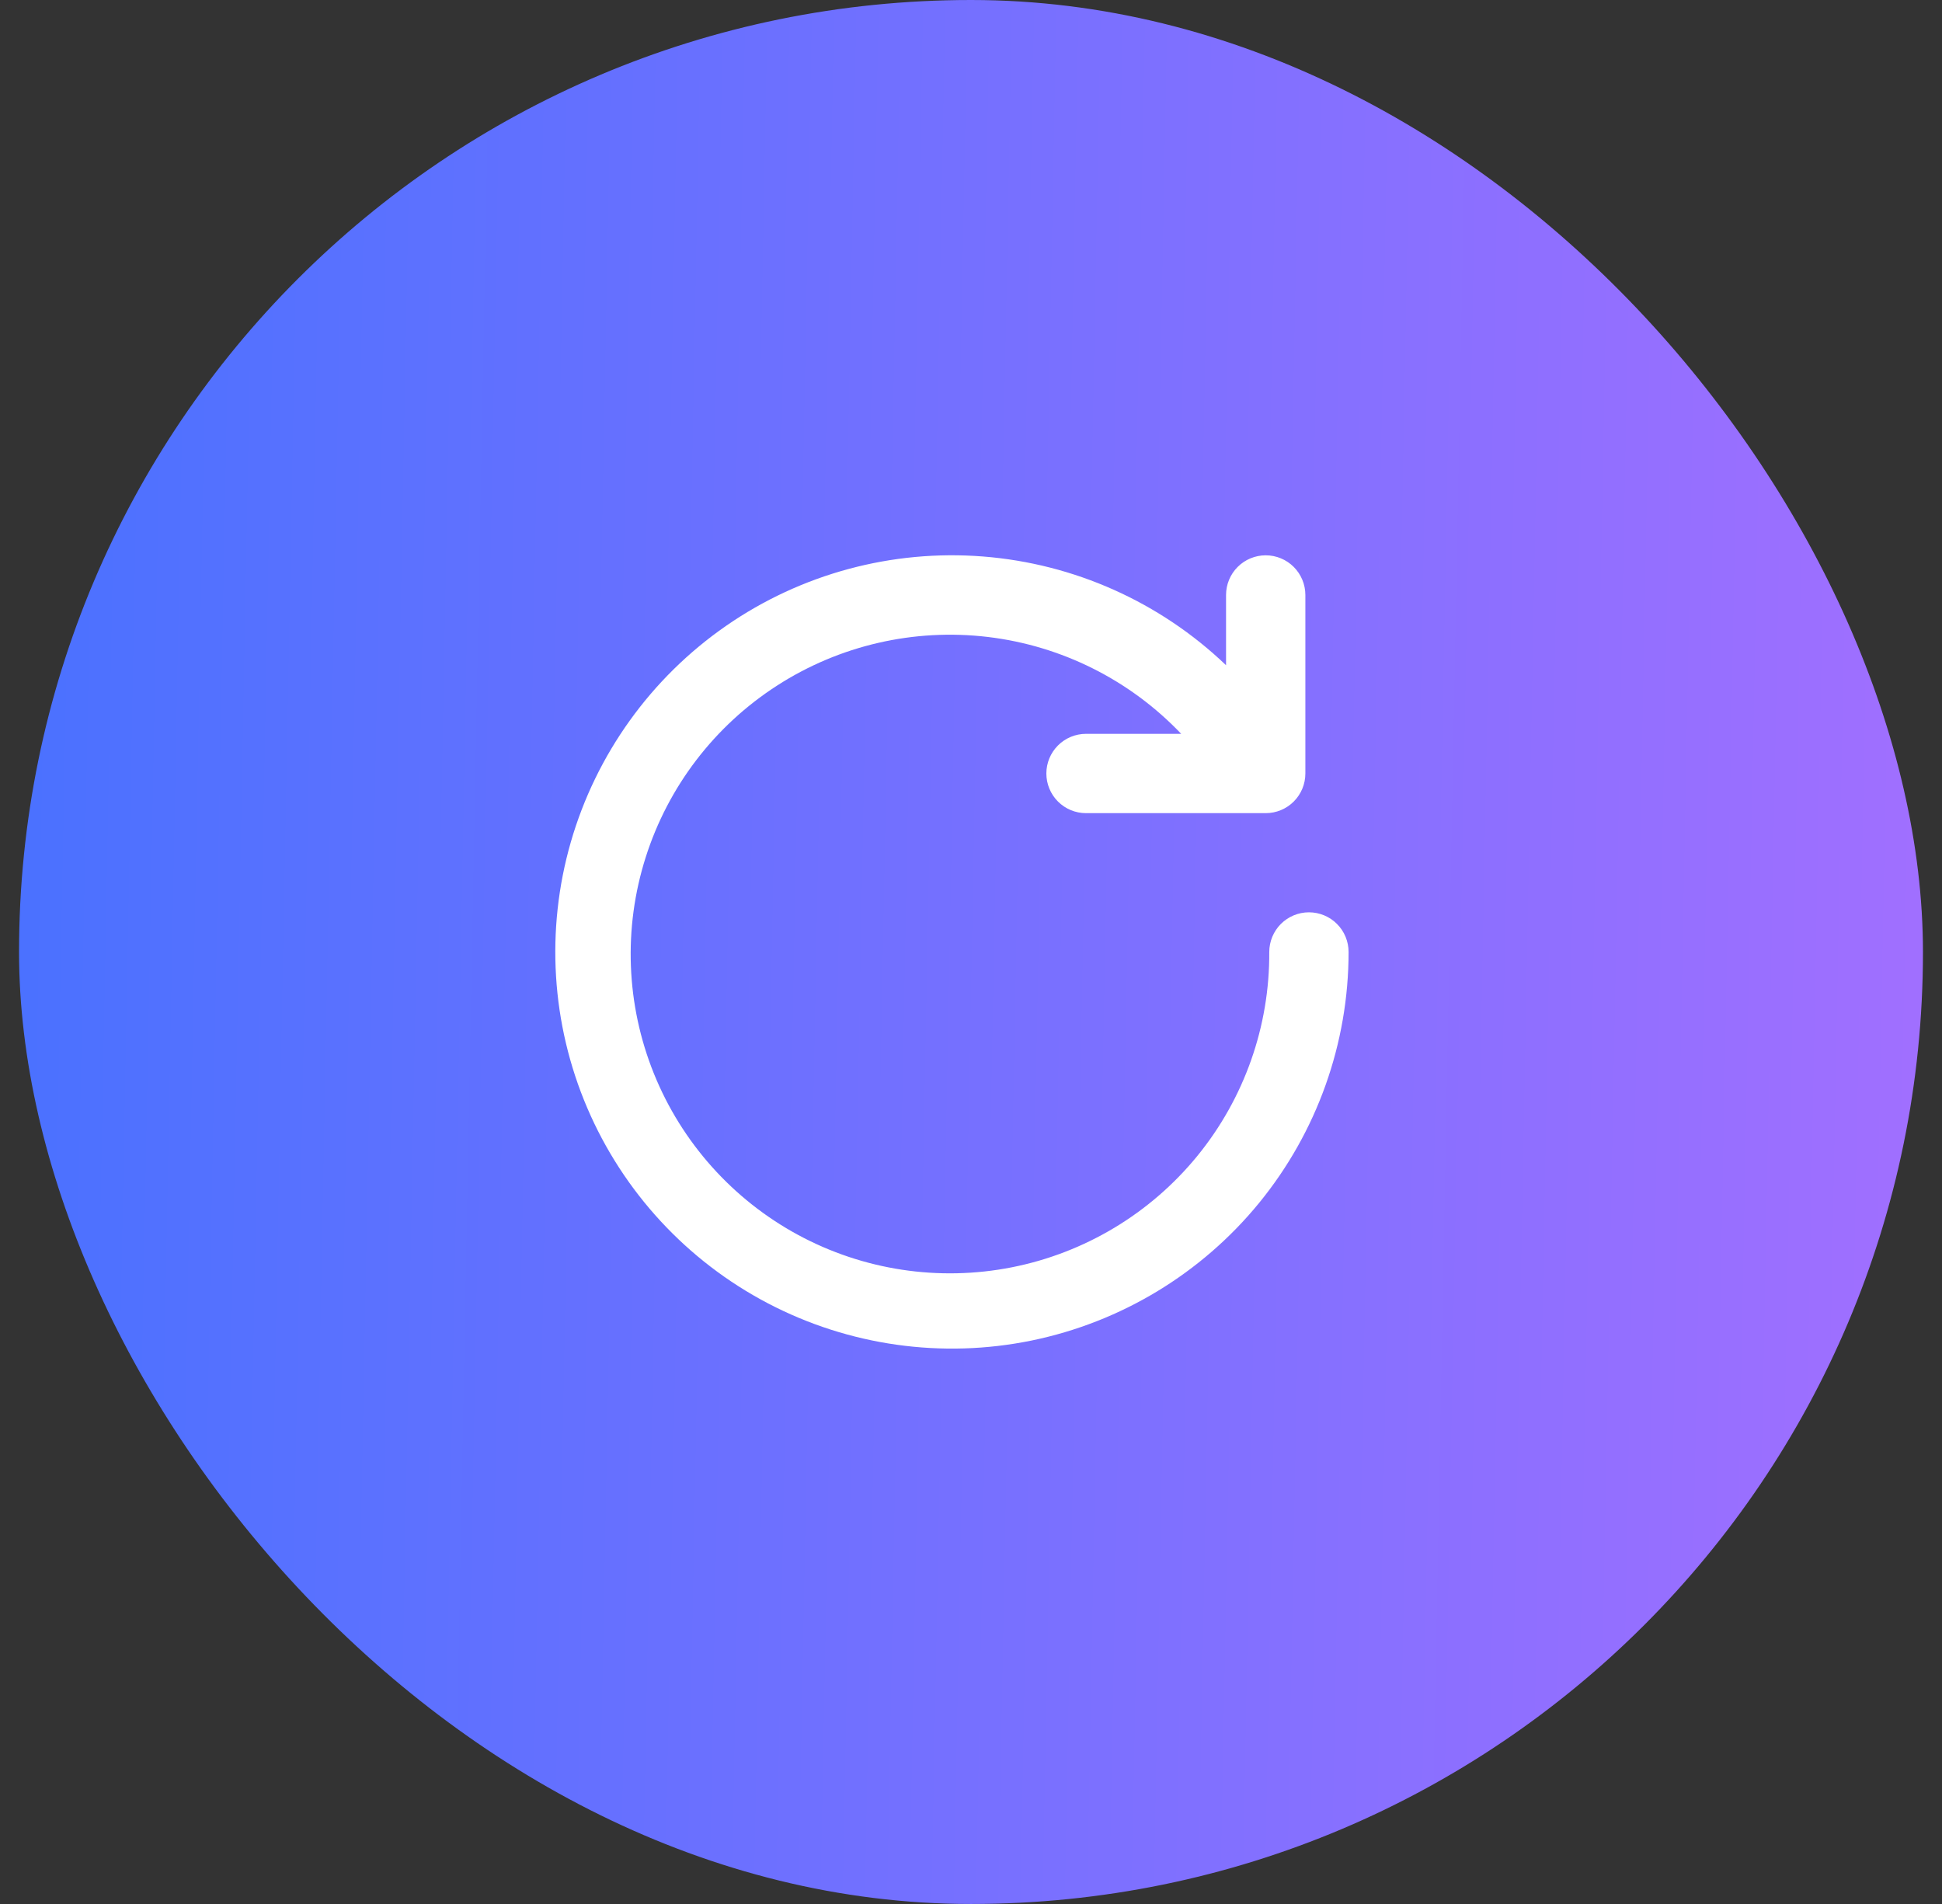
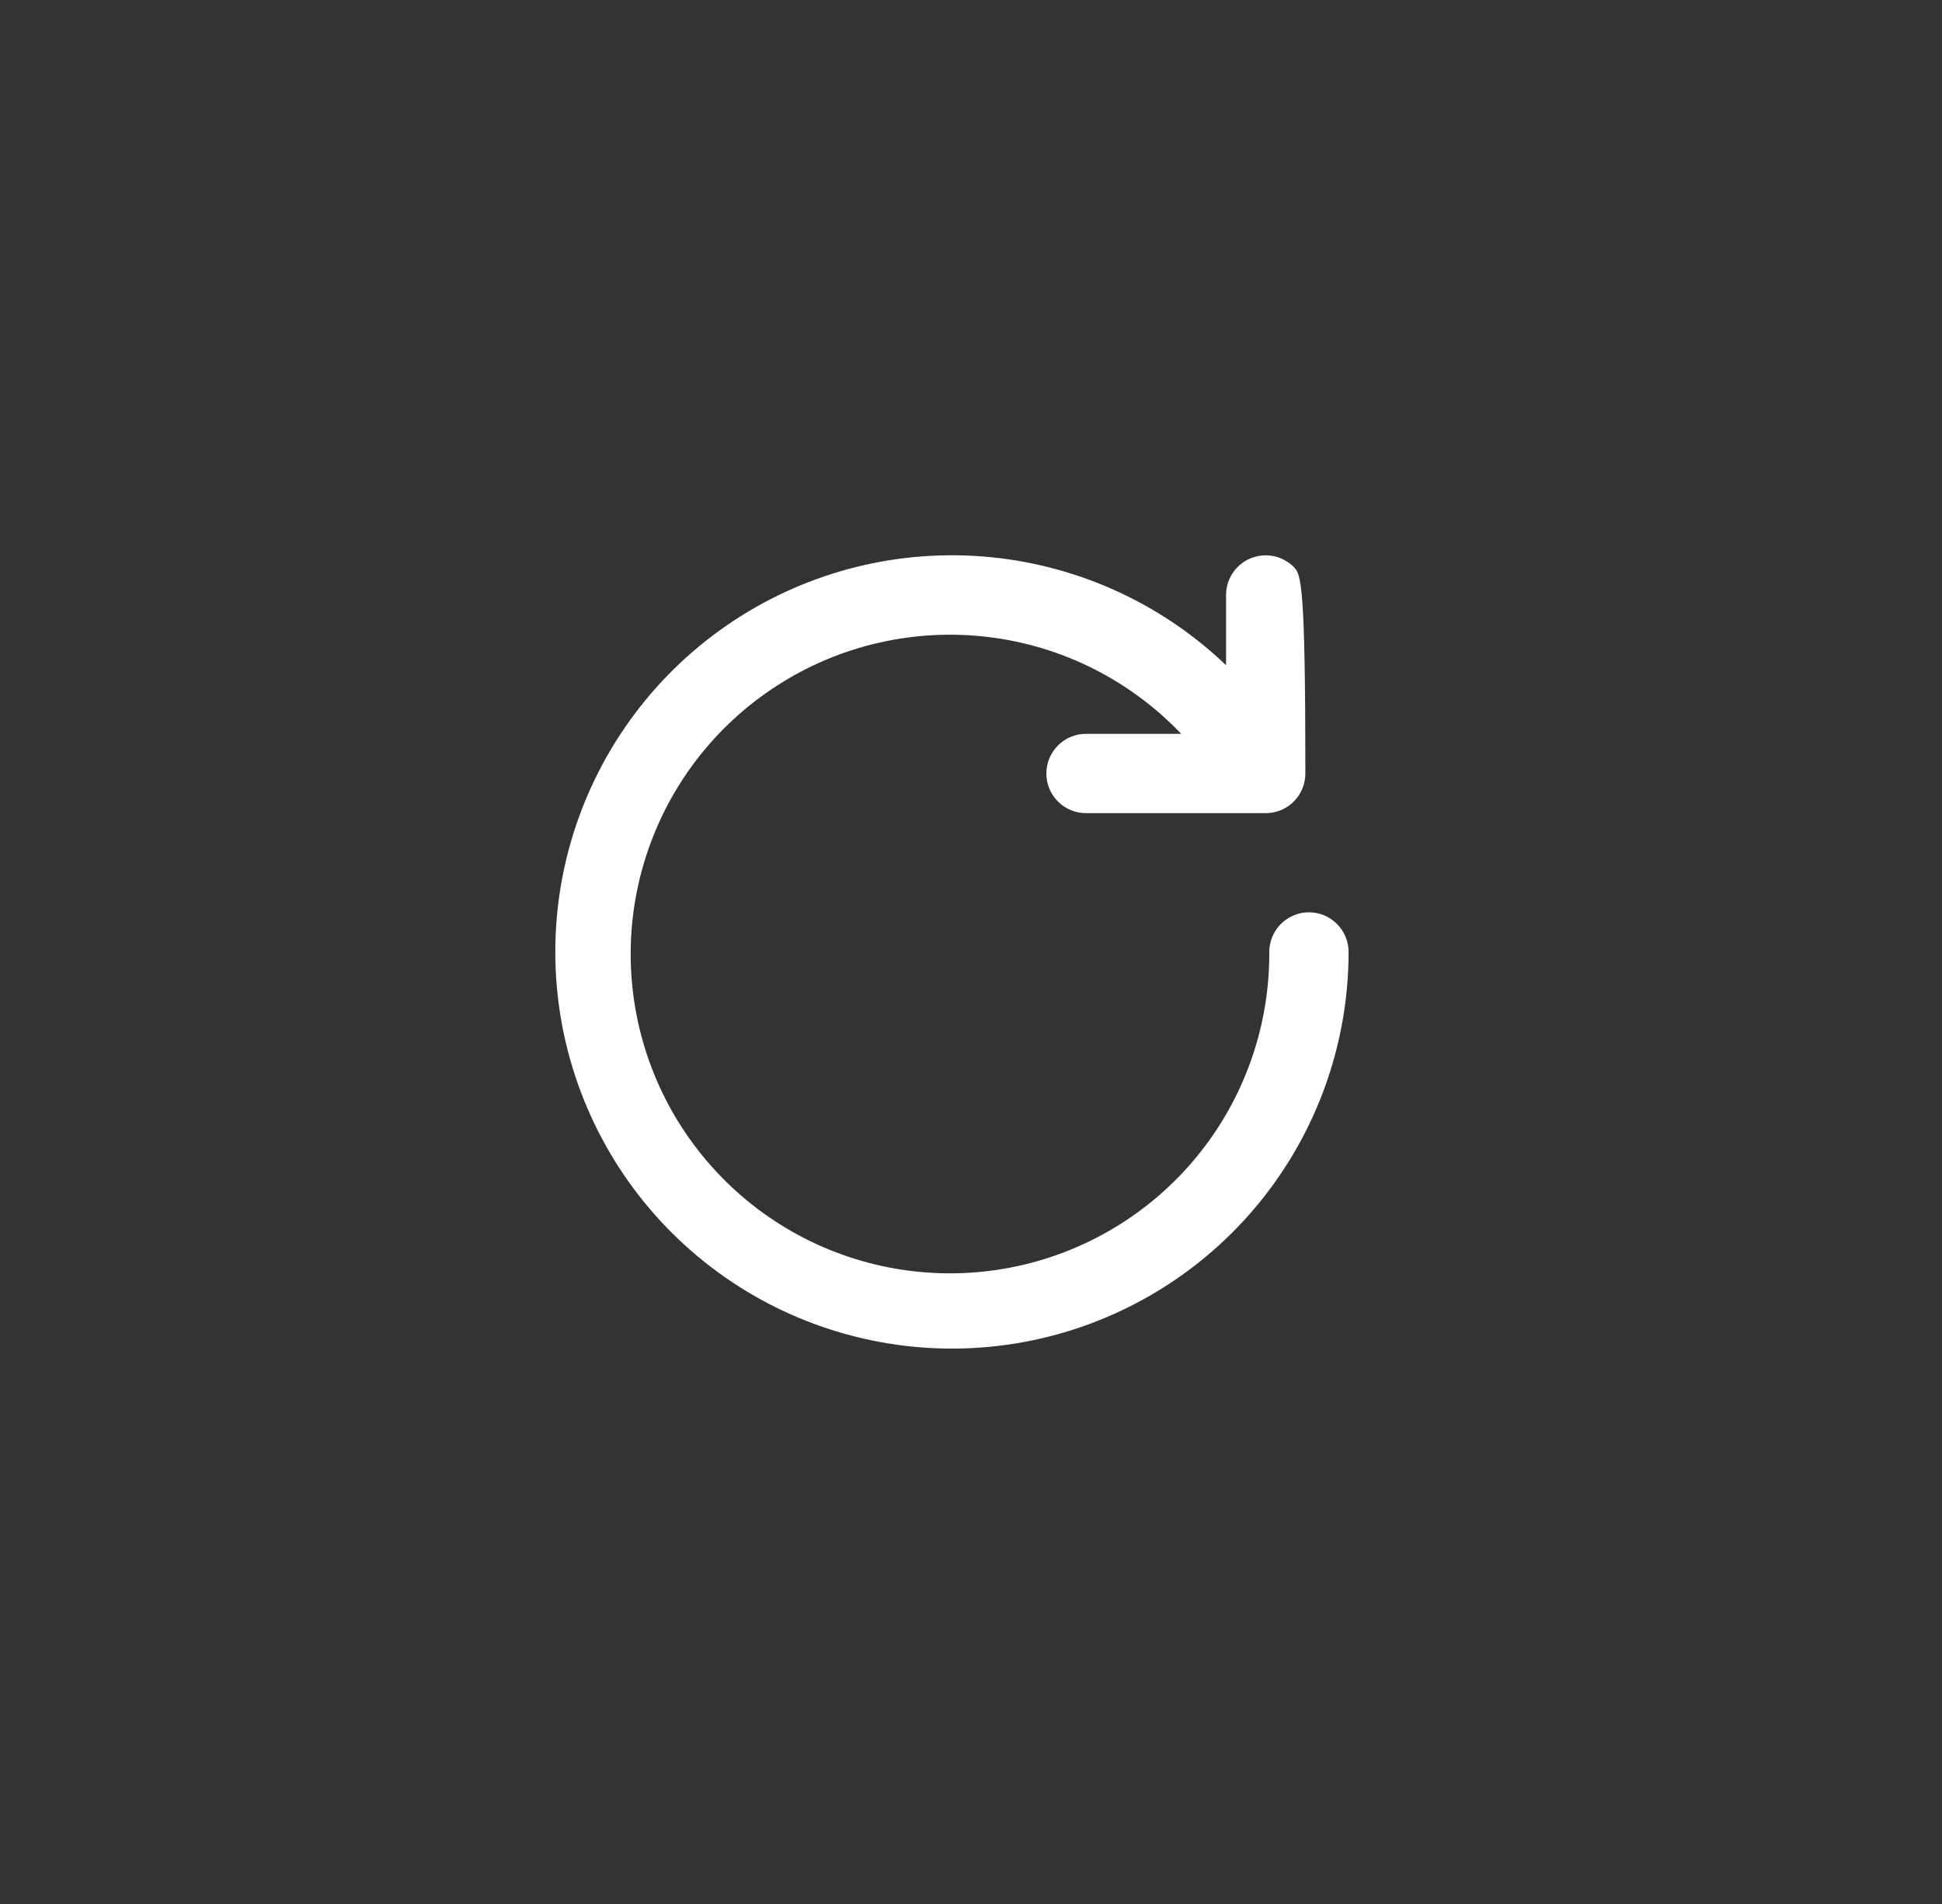
<svg xmlns="http://www.w3.org/2000/svg" width="51" height="50" viewBox="0 0 51 50" fill="none">
  <rect x="0" y="0" width="51" height="50" fill="#333333" stroke="none" />
-   <rect x="0.5" width="50" height="50" rx="25" fill="url(#paint0_linear_172_184)" />
-   <path d="M34.375 23.958C34.098 23.958 33.834 24.068 33.638 24.263C33.443 24.459 33.333 24.724 33.333 25C33.345 26.951 32.677 28.845 31.443 30.357C30.209 31.868 28.487 32.902 26.573 33.28C24.658 33.658 22.672 33.357 20.956 32.428C19.241 31.499 17.902 30.001 17.172 28.192C16.442 26.383 16.365 24.375 16.956 22.516C17.546 20.656 18.766 19.061 20.407 18.004C22.047 16.947 24.004 16.496 25.942 16.727C27.879 16.958 29.675 17.858 31.02 19.271H28.52C28.244 19.271 27.979 19.381 27.784 19.576C27.589 19.771 27.479 20.036 27.479 20.312C27.479 20.589 27.589 20.854 27.784 21.049C27.979 21.244 28.244 21.354 28.52 21.354H33.239C33.516 21.354 33.781 21.244 33.976 21.049C34.171 20.854 34.281 20.589 34.281 20.312V15.625C34.281 15.349 34.171 15.084 33.976 14.888C33.781 14.693 33.516 14.583 33.239 14.583C32.963 14.583 32.698 14.693 32.503 14.888C32.307 15.084 32.198 15.349 32.198 15.625V17.469C30.463 15.81 28.209 14.802 25.816 14.614C23.424 14.426 21.04 15.069 19.067 16.436C17.095 17.803 15.655 19.809 14.99 22.115C14.326 24.421 14.478 26.886 15.421 29.092C16.364 31.299 18.04 33.112 20.166 34.226C22.292 35.339 24.737 35.685 27.088 35.204C29.439 34.722 31.552 33.444 33.07 31.585C34.587 29.726 35.416 27.4 35.416 25C35.416 24.724 35.307 24.459 35.111 24.263C34.916 24.068 34.651 23.958 34.375 23.958Z" fill="white" />
+   <path d="M34.375 23.958C34.098 23.958 33.834 24.068 33.638 24.263C33.443 24.459 33.333 24.724 33.333 25C33.345 26.951 32.677 28.845 31.443 30.357C30.209 31.868 28.487 32.902 26.573 33.28C24.658 33.658 22.672 33.357 20.956 32.428C19.241 31.499 17.902 30.001 17.172 28.192C16.442 26.383 16.365 24.375 16.956 22.516C17.546 20.656 18.766 19.061 20.407 18.004C22.047 16.947 24.004 16.496 25.942 16.727C27.879 16.958 29.675 17.858 31.02 19.271H28.52C28.244 19.271 27.979 19.381 27.784 19.576C27.589 19.771 27.479 20.036 27.479 20.312C27.479 20.589 27.589 20.854 27.784 21.049C27.979 21.244 28.244 21.354 28.52 21.354H33.239C33.516 21.354 33.781 21.244 33.976 21.049C34.171 20.854 34.281 20.589 34.281 20.312C34.281 15.349 34.171 15.084 33.976 14.888C33.781 14.693 33.516 14.583 33.239 14.583C32.963 14.583 32.698 14.693 32.503 14.888C32.307 15.084 32.198 15.349 32.198 15.625V17.469C30.463 15.81 28.209 14.802 25.816 14.614C23.424 14.426 21.04 15.069 19.067 16.436C17.095 17.803 15.655 19.809 14.99 22.115C14.326 24.421 14.478 26.886 15.421 29.092C16.364 31.299 18.04 33.112 20.166 34.226C22.292 35.339 24.737 35.685 27.088 35.204C29.439 34.722 31.552 33.444 33.07 31.585C34.587 29.726 35.416 27.4 35.416 25C35.416 24.724 35.307 24.459 35.111 24.263C34.916 24.068 34.651 23.958 34.375 23.958Z" fill="white" />
  <defs>
    <linearGradient id="paint0_linear_172_184" x1="-0.054" y1="4.545" x2="51.267" y2="5.52" gradientUnits="userSpaceOnUse">
      <stop stop-color="#4971FF" />
      <stop offset="1" stop-color="#A16FFF" />
    </linearGradient>
  </defs>
</svg>